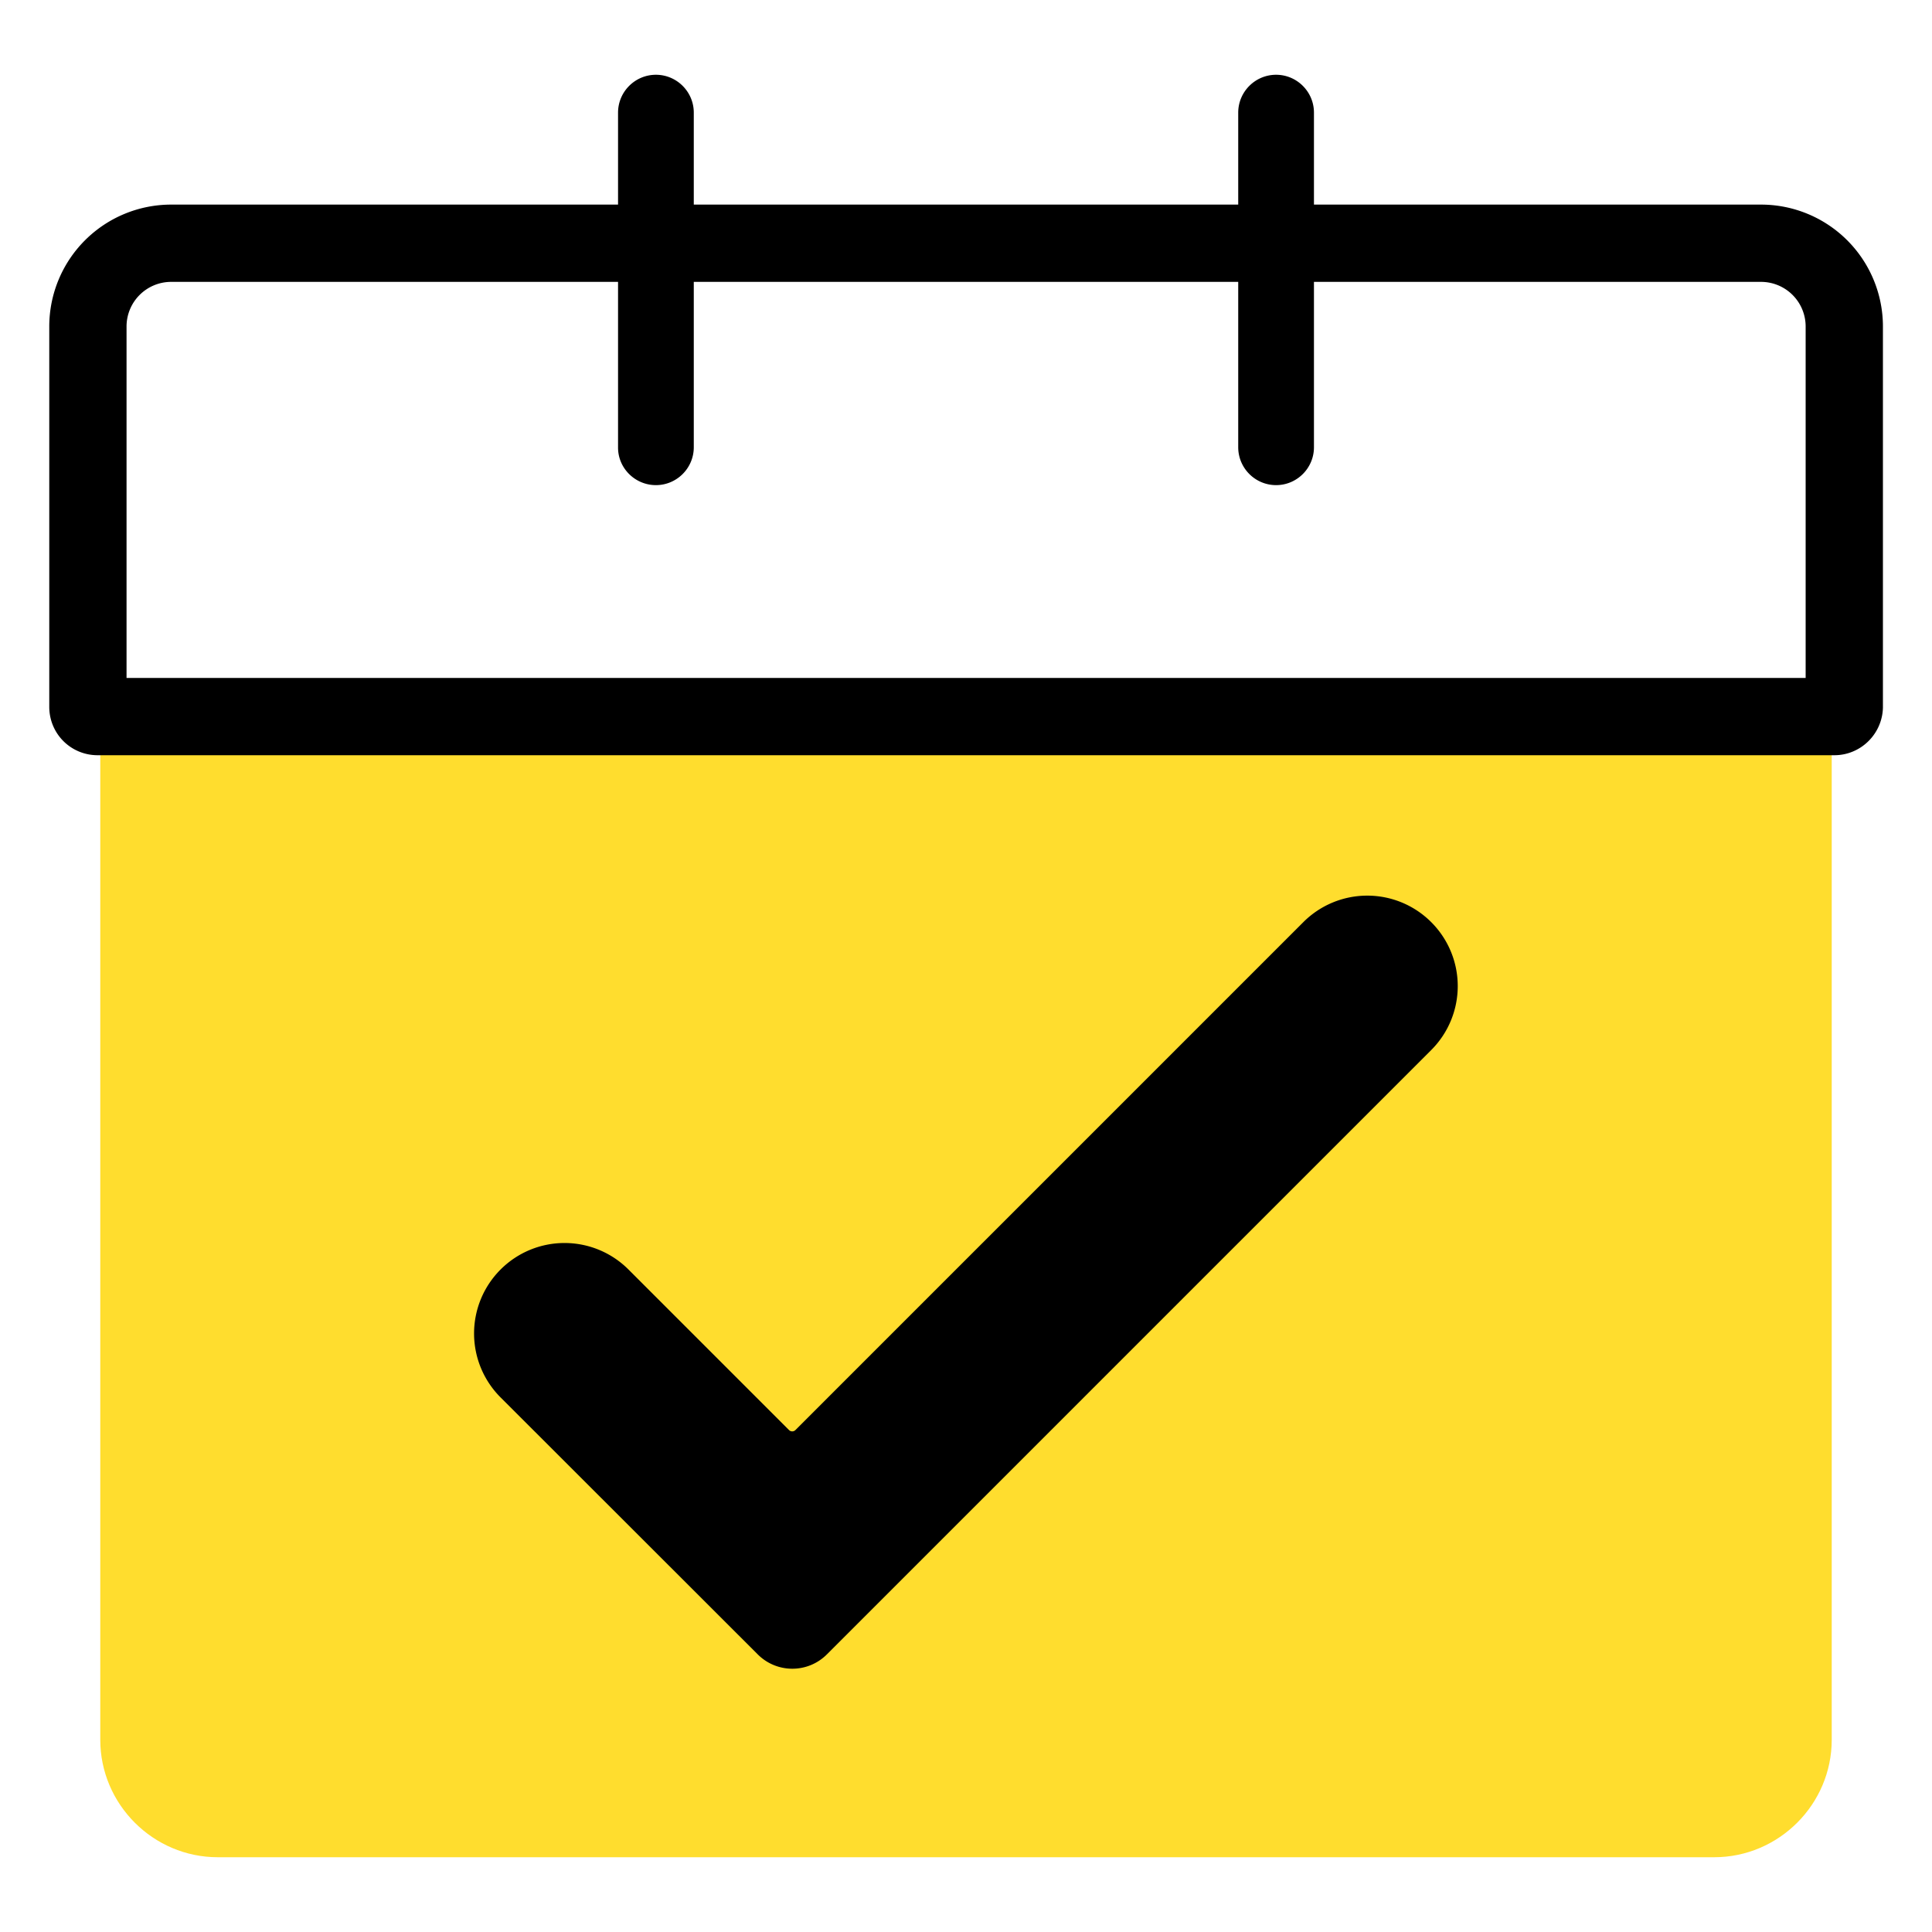
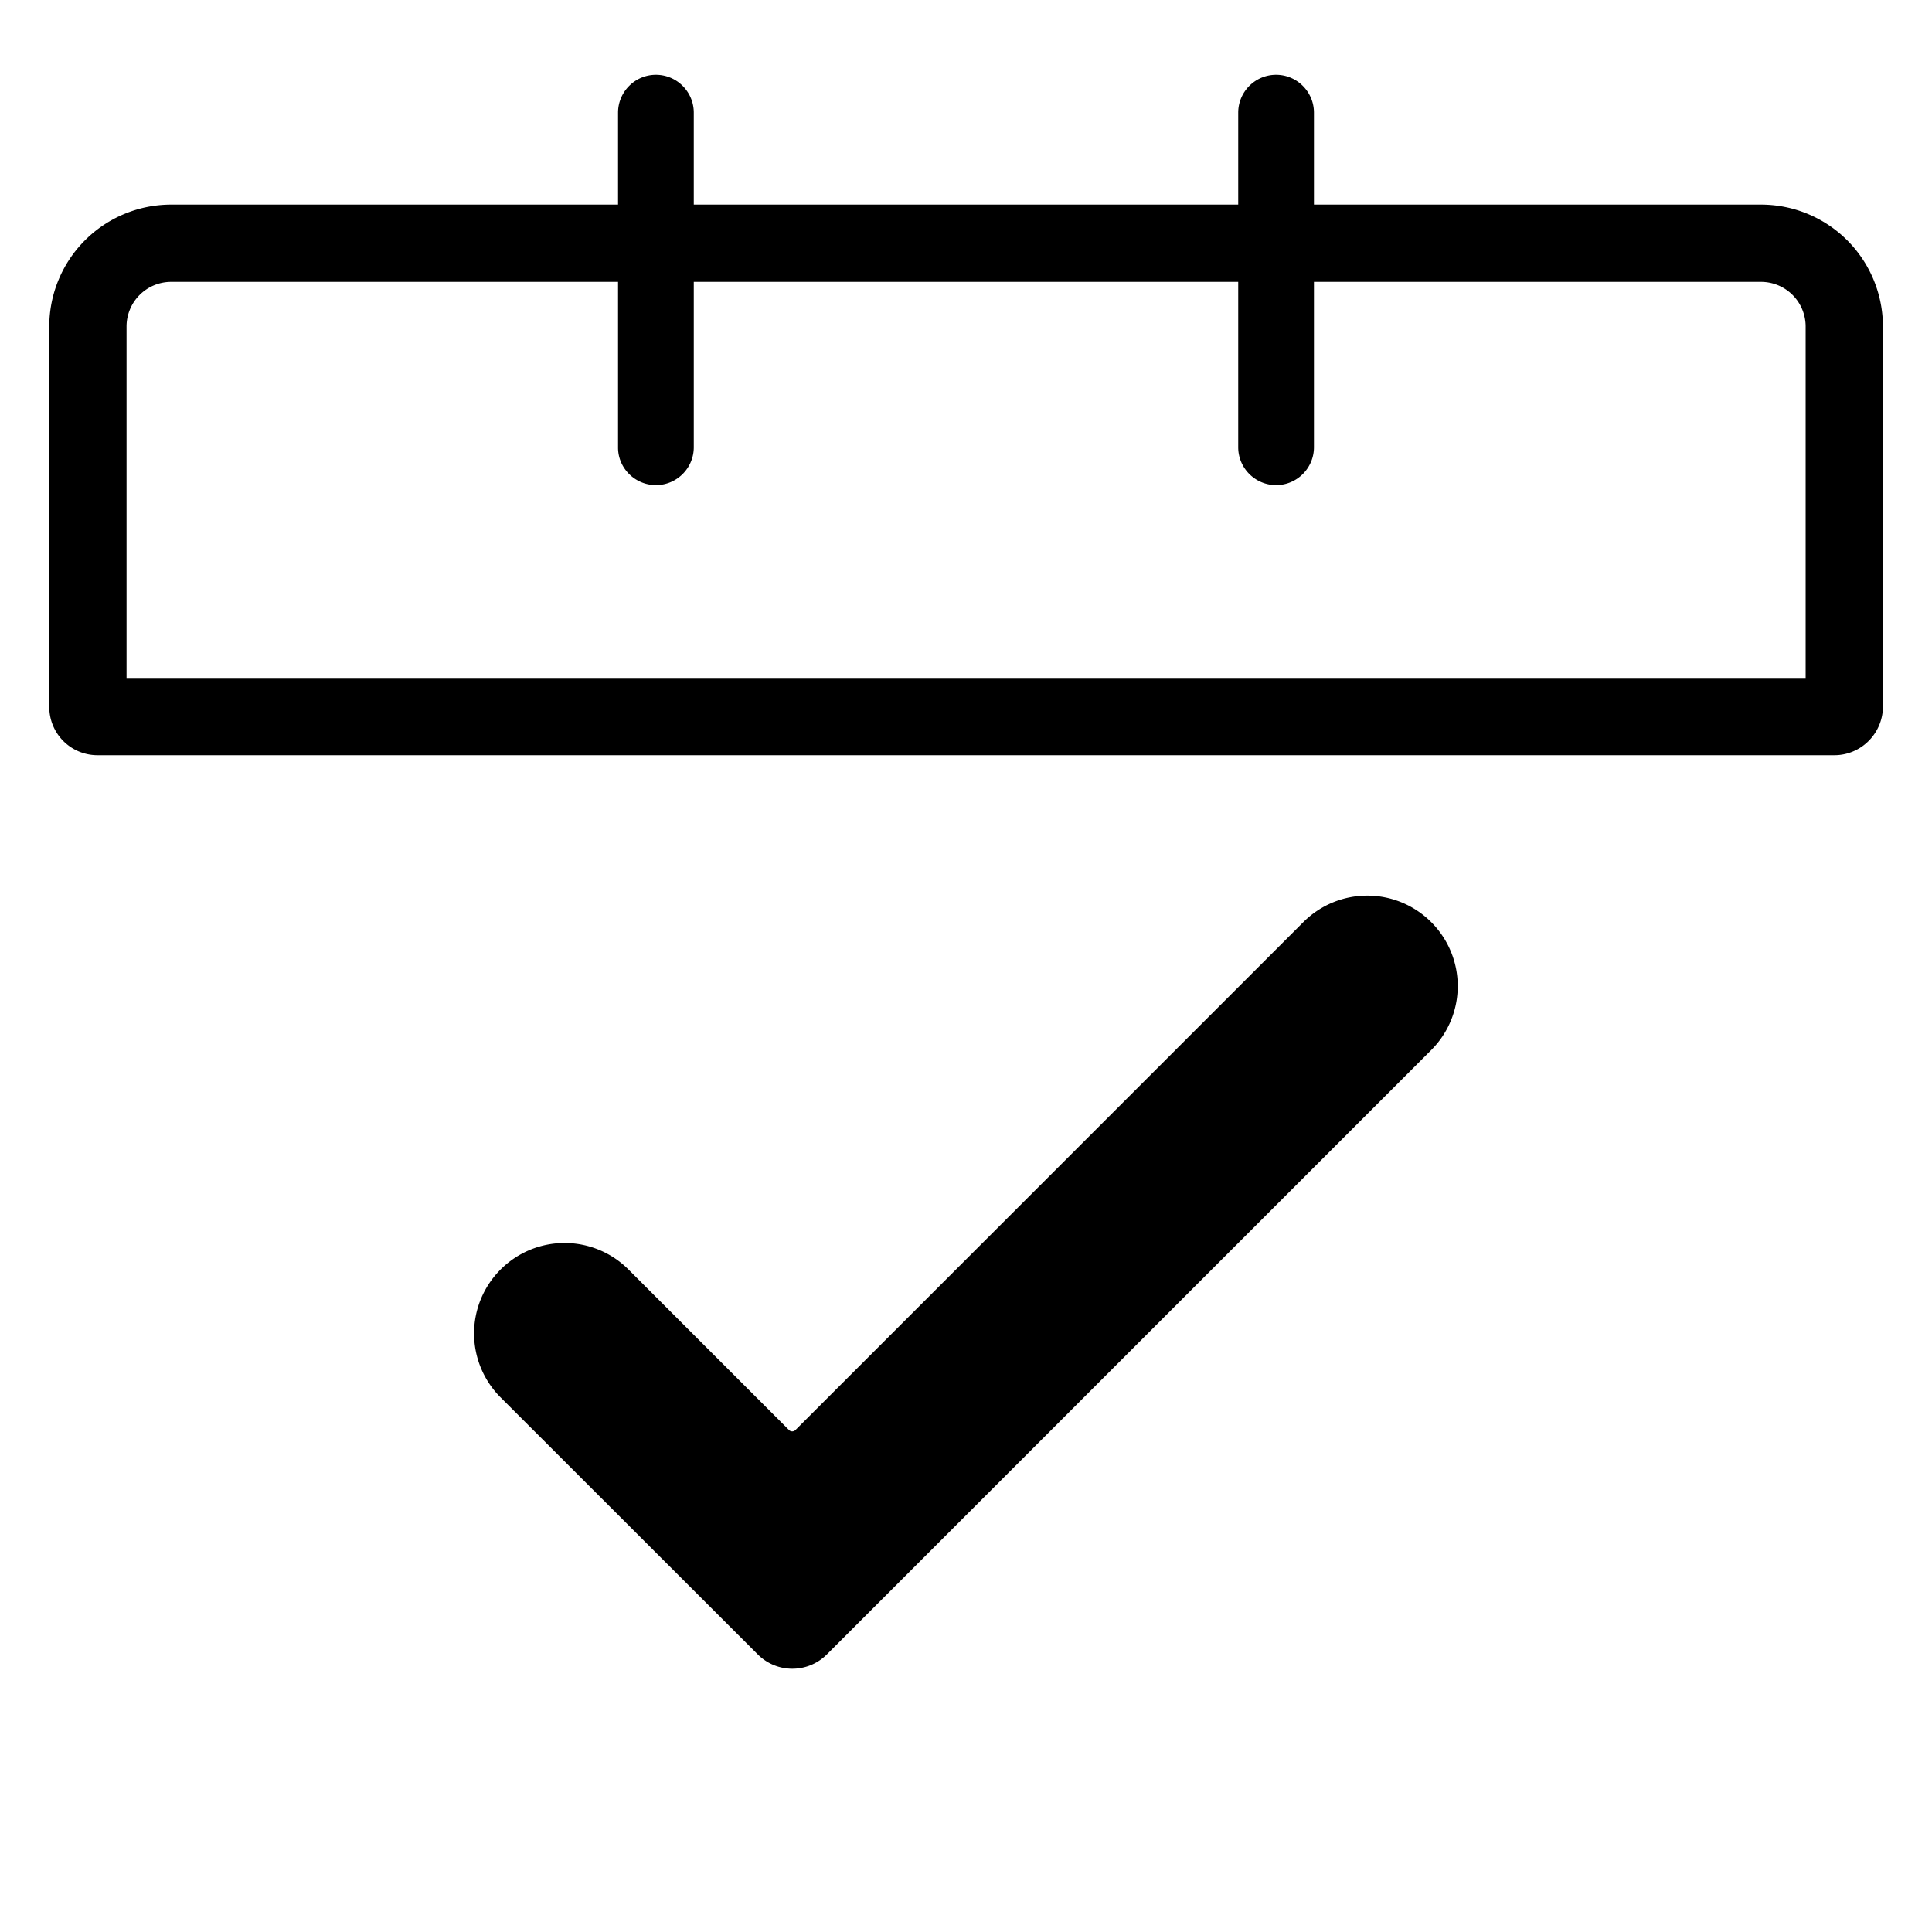
<svg xmlns="http://www.w3.org/2000/svg" xml:space="preserve" viewBox="0 0 100 100">
-   <path fill="#FFDD2E" d="M88.73 96.13H11.27c-3.34 0-6.08-2.74-6.08-6.08V36.47h89.62v53.58c0 3.34-2.74 6.08-6.08 6.08z" />
  <path fill="none" stroke="#000" stroke-miterlimit="10" stroke-width="4" d="M94.95 37.09H5.05c-.28 0-.5-.22-.5-.5V16.9a4.31 4.31 0 0 1 4.31-4.31h82.29a4.31 4.31 0 0 1 4.31 4.31v19.69c-.01.27-.24.5-.51.5z" />
  <path d="M33.95 25.11c1.08 0 1.96-.88 1.96-1.96V5.83c0-1.08-.88-1.96-1.96-1.96s-1.96.88-1.96 1.96v17.32c-.01 1.08.88 1.96 1.96 1.96zM66.05 25.11c1.08 0 1.96-.88 1.96-1.96V5.83c0-1.08-.88-1.96-1.96-1.96s-1.96.88-1.96 1.96v17.32c0 1.08.88 1.96 1.96 1.96zM39.22 85.63l-13.31-13.3a4.678 4.678 0 0 1 0-6.62 4.678 4.678 0 0 1 6.62 0l8.31 8.31c.09.09.24.09.33 0l26.29-26.29a4.678 4.678 0 0 1 6.62 0 4.678 4.678 0 0 1 0 6.62L42.8 85.63c-.99.99-2.59.99-3.58 0z" />
</svg>